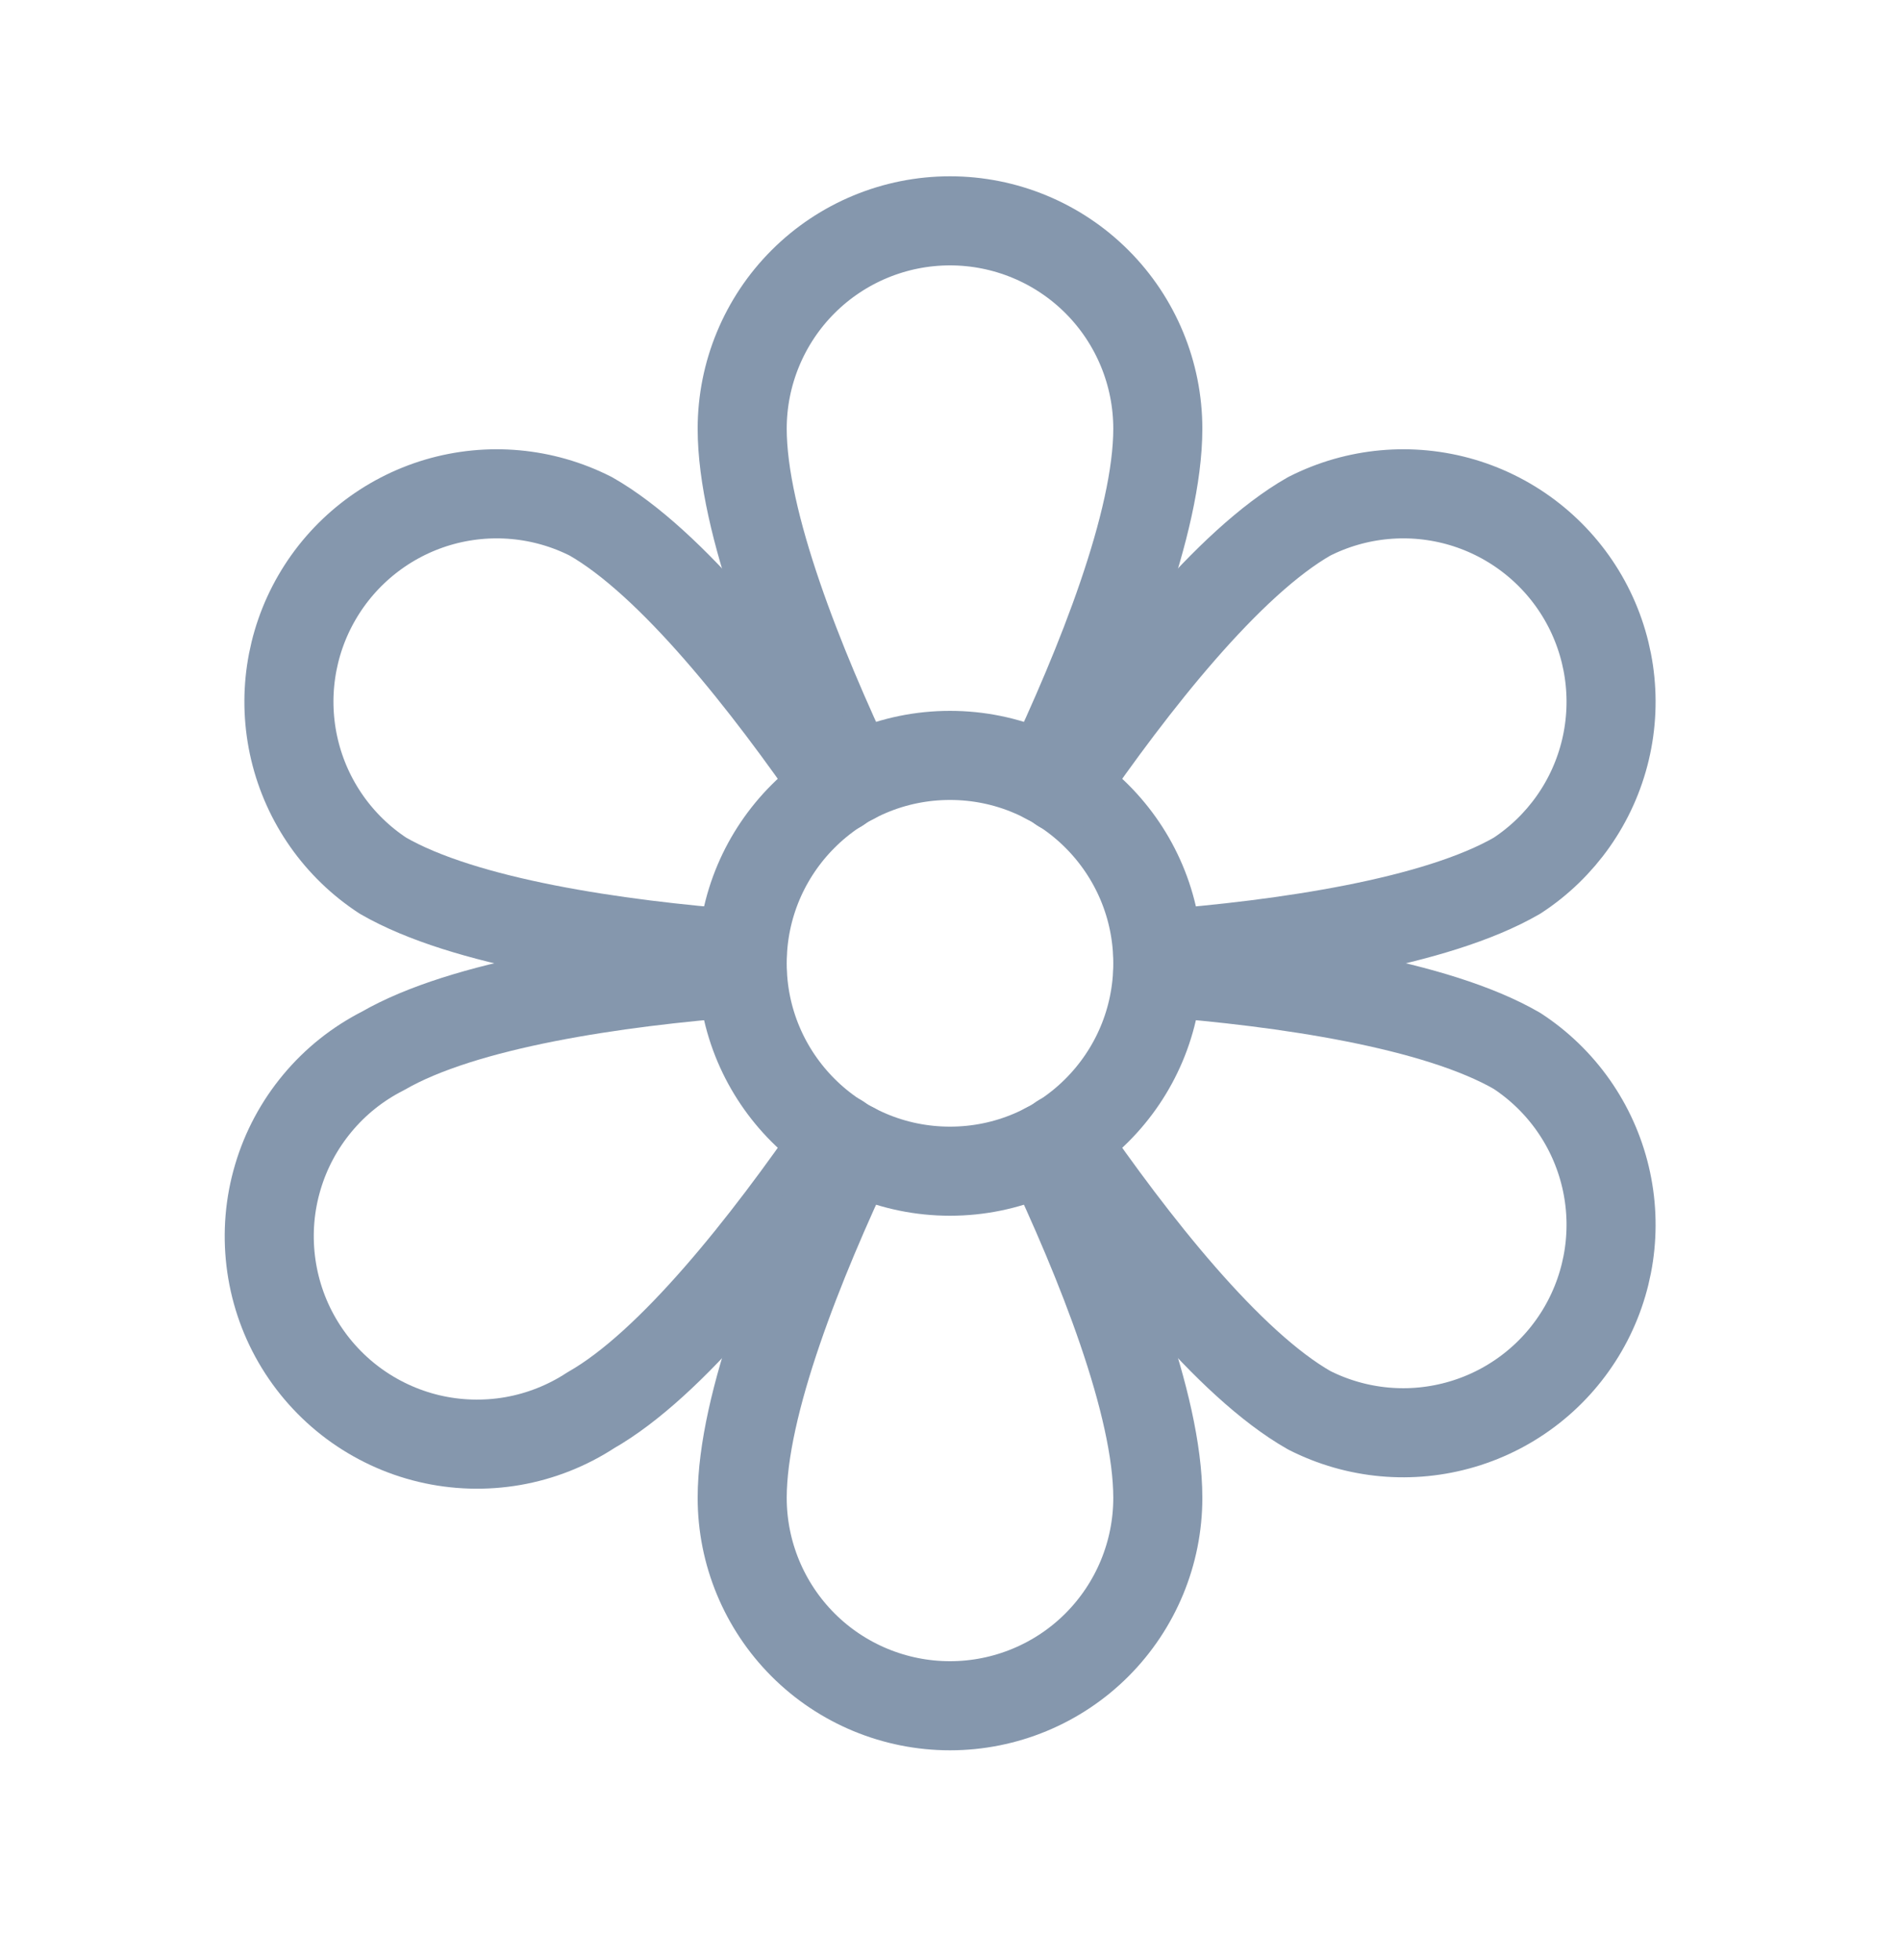
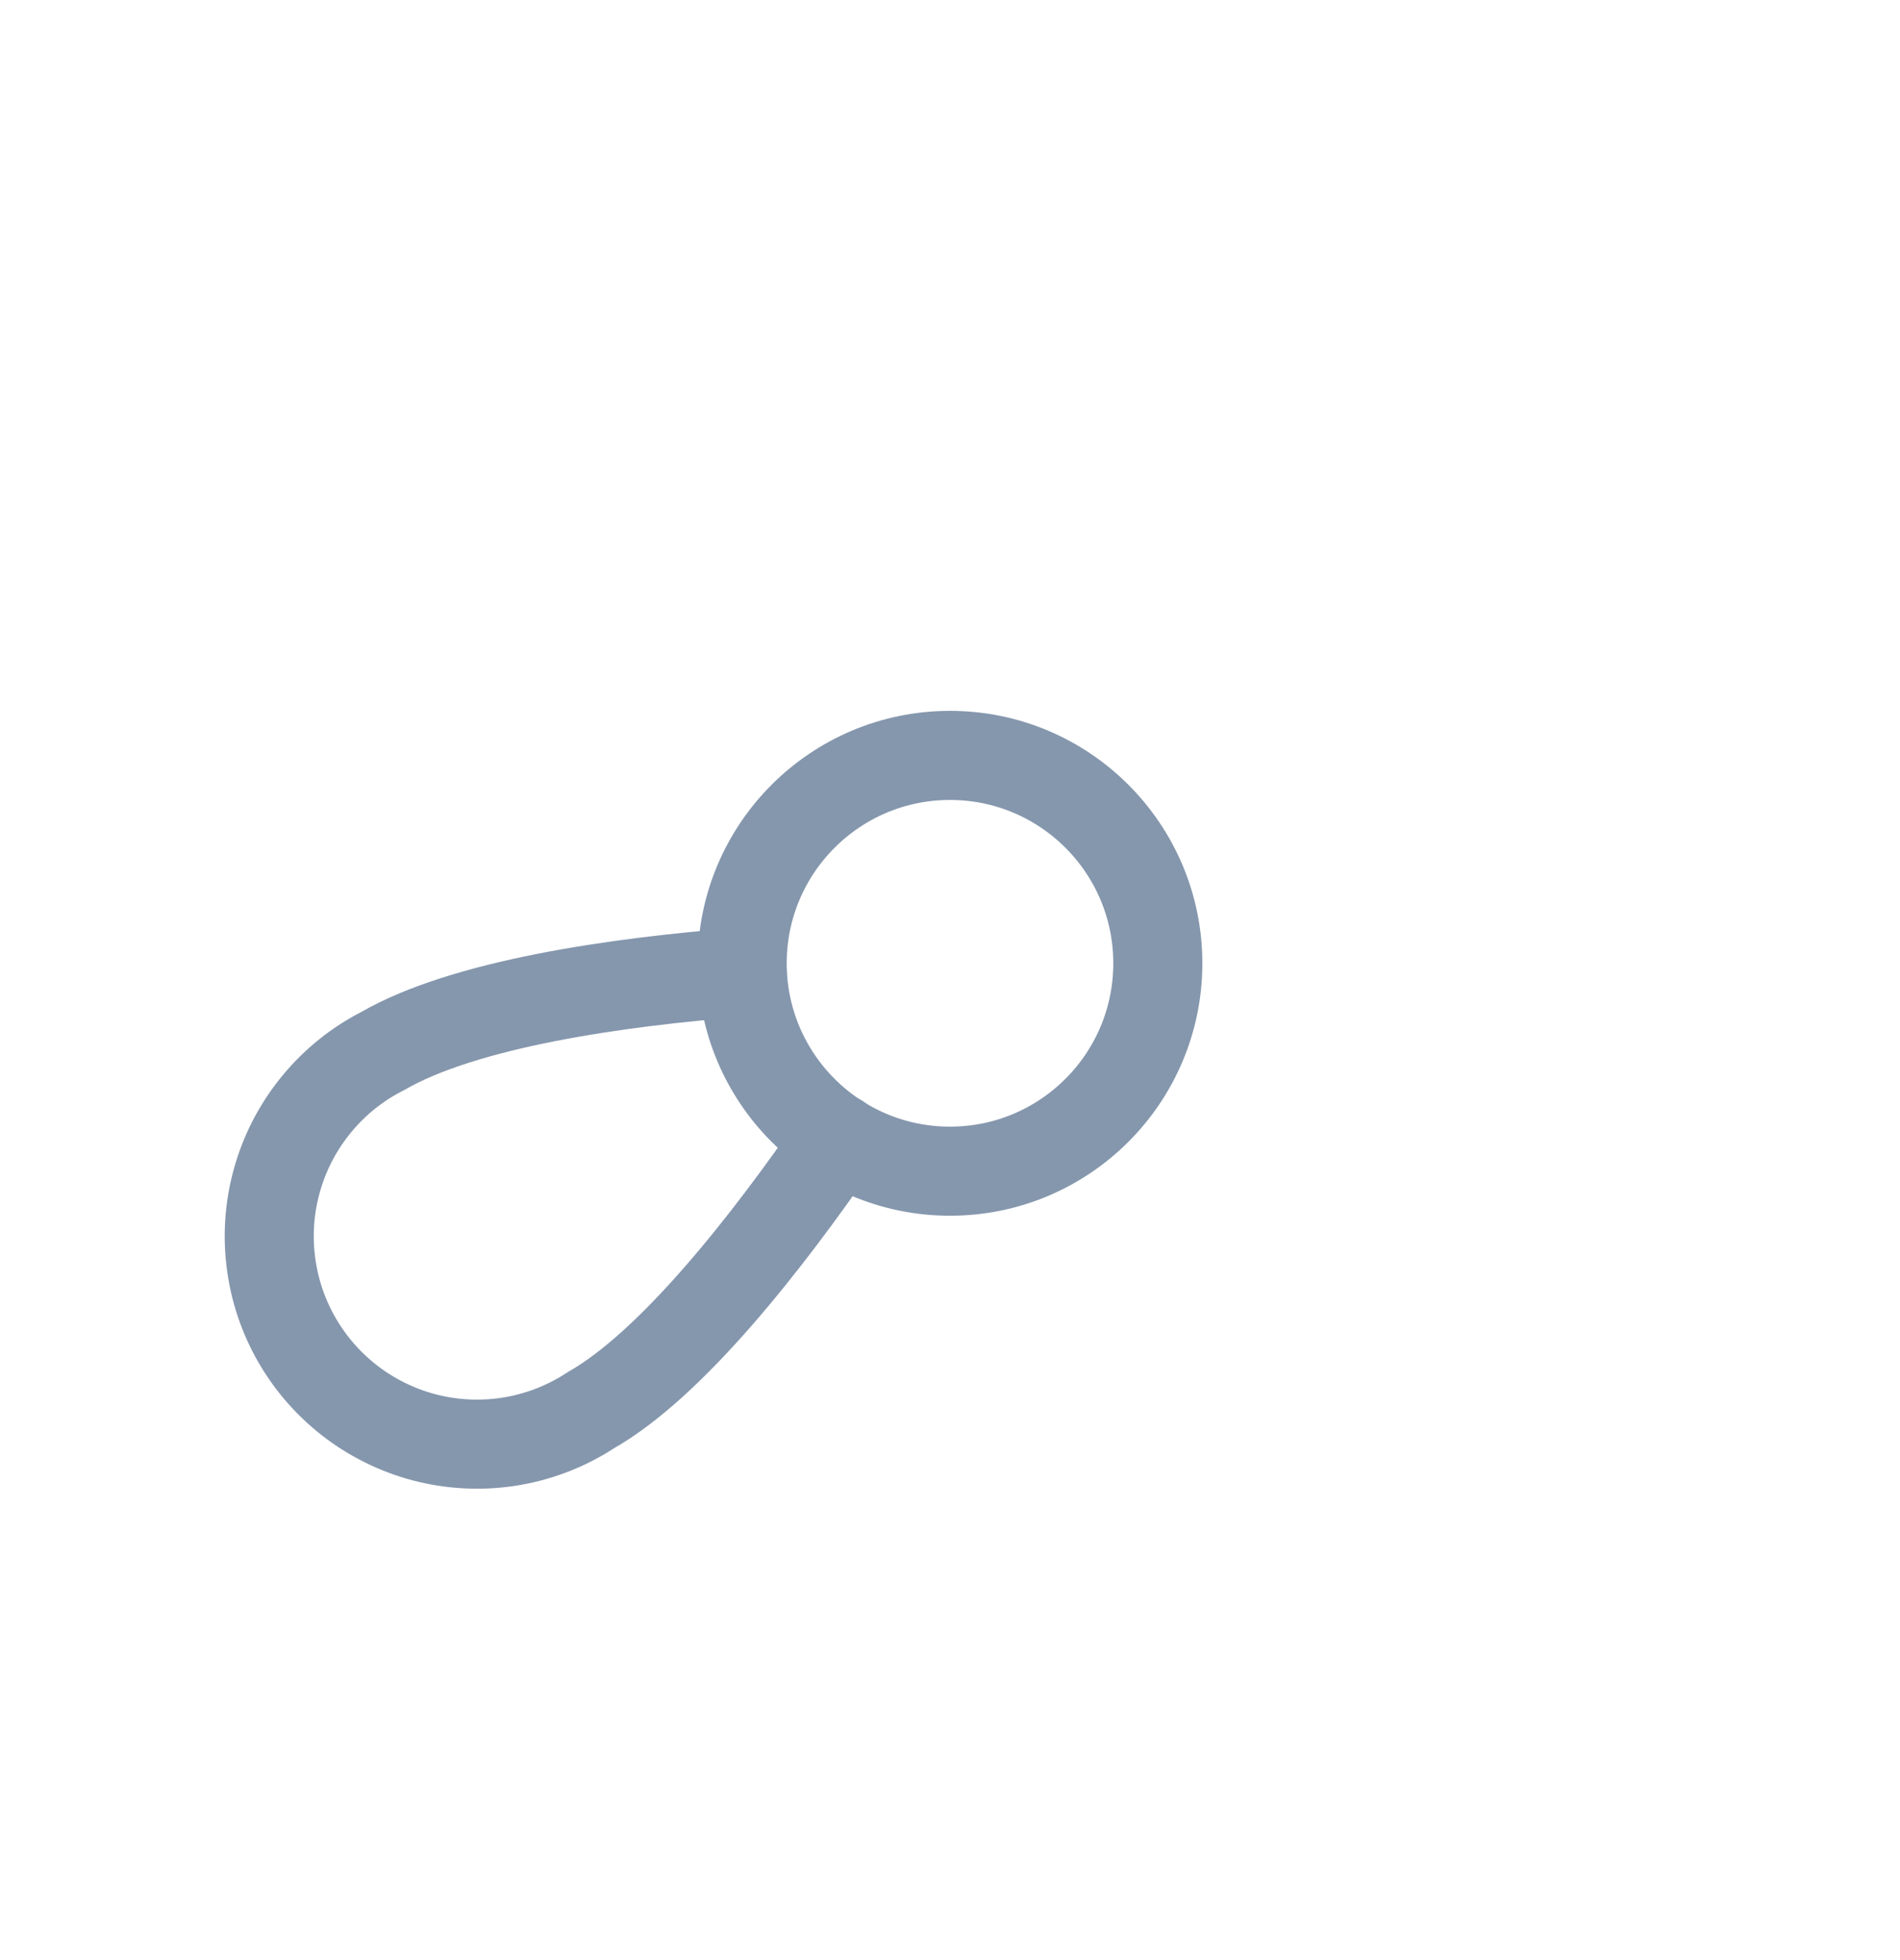
<svg xmlns="http://www.w3.org/2000/svg" width="32" height="33" viewBox="0 0 32 33" fill="none">
  <path d="M16 19.718C17.933 19.718 19.5 18.151 19.5 16.218C19.5 14.285 17.933 12.718 16 12.718C14.067 12.718 12.5 14.285 12.5 16.218C12.5 18.151 14.067 19.718 16 19.718Z" stroke="#8597AD" stroke-width="1.5" stroke-linecap="round" stroke-linejoin="round" />
-   <path d="M14.375 13.118C13.463 11.193 12.5 8.793 12.5 7.218C12.5 6.29 12.869 5.399 13.525 4.743C14.181 4.087 15.072 3.718 16 3.718C16.928 3.718 17.819 4.087 18.475 4.743C19.131 5.399 19.5 6.29 19.5 7.218C19.5 8.793 18.538 11.193 17.625 13.118" stroke="#8597AD" stroke-width="1.5" stroke-linecap="round" stroke-linejoin="round" />
-   <path d="M12.5 16.068C10.375 15.905 7.812 15.53 6.45 14.743C5.701 14.253 5.168 13.495 4.961 12.624C4.754 11.753 4.888 10.836 5.337 10.061C5.785 9.287 6.513 8.713 7.371 8.458C8.229 8.204 9.152 8.288 9.95 8.693C11.312 9.468 12.912 11.505 14.125 13.268" stroke="#8597AD" stroke-width="1.5" stroke-linecap="round" stroke-linejoin="round" />
  <path d="M14.125 19.168C12.913 20.93 11.313 22.968 9.95 23.743C9.552 24.003 9.105 24.18 8.636 24.262C8.168 24.343 7.687 24.329 7.224 24.219C6.762 24.109 6.326 23.905 5.944 23.621C5.563 23.337 5.243 22.978 5.005 22.567C4.766 22.155 4.615 21.698 4.559 21.226C4.503 20.754 4.543 20.275 4.679 19.819C4.814 19.362 5.041 18.939 5.346 18.573C5.65 18.207 6.026 17.908 6.45 17.693C7.813 16.905 10.375 16.53 12.5 16.368" stroke="#8597AD" stroke-width="1.5" stroke-linecap="round" stroke-linejoin="round" />
-   <path d="M17.625 19.318C18.538 21.243 19.5 23.643 19.5 25.218C19.5 26.146 19.131 27.036 18.475 27.693C17.819 28.349 16.928 28.718 16 28.718C15.072 28.718 14.181 28.349 13.525 27.693C12.869 27.036 12.5 26.146 12.5 25.218C12.5 23.643 13.463 21.243 14.375 19.318" stroke="#8597AD" stroke-width="1.5" stroke-linecap="round" stroke-linejoin="round" />
-   <path d="M19.5 16.368C21.625 16.53 24.188 16.905 25.55 17.693C26.299 18.183 26.832 18.941 27.039 19.812C27.246 20.683 27.111 21.599 26.663 22.374C26.215 23.149 25.487 23.723 24.629 23.977C23.771 24.232 22.848 24.148 22.05 23.743C20.688 22.968 19.087 20.93 17.875 19.168" stroke="#8597AD" stroke-width="1.5" stroke-linecap="round" stroke-linejoin="round" />
-   <path d="M17.875 13.268C19.087 11.505 20.688 9.468 22.05 8.693C22.848 8.288 23.771 8.204 24.629 8.458C25.487 8.713 26.215 9.287 26.663 10.061C27.111 10.836 27.246 11.753 27.039 12.624C26.832 13.495 26.299 14.253 25.55 14.743C24.188 15.53 21.625 15.905 19.5 16.068" stroke="#8597AD" stroke-width="1.5" stroke-linecap="round" stroke-linejoin="round" />
</svg>